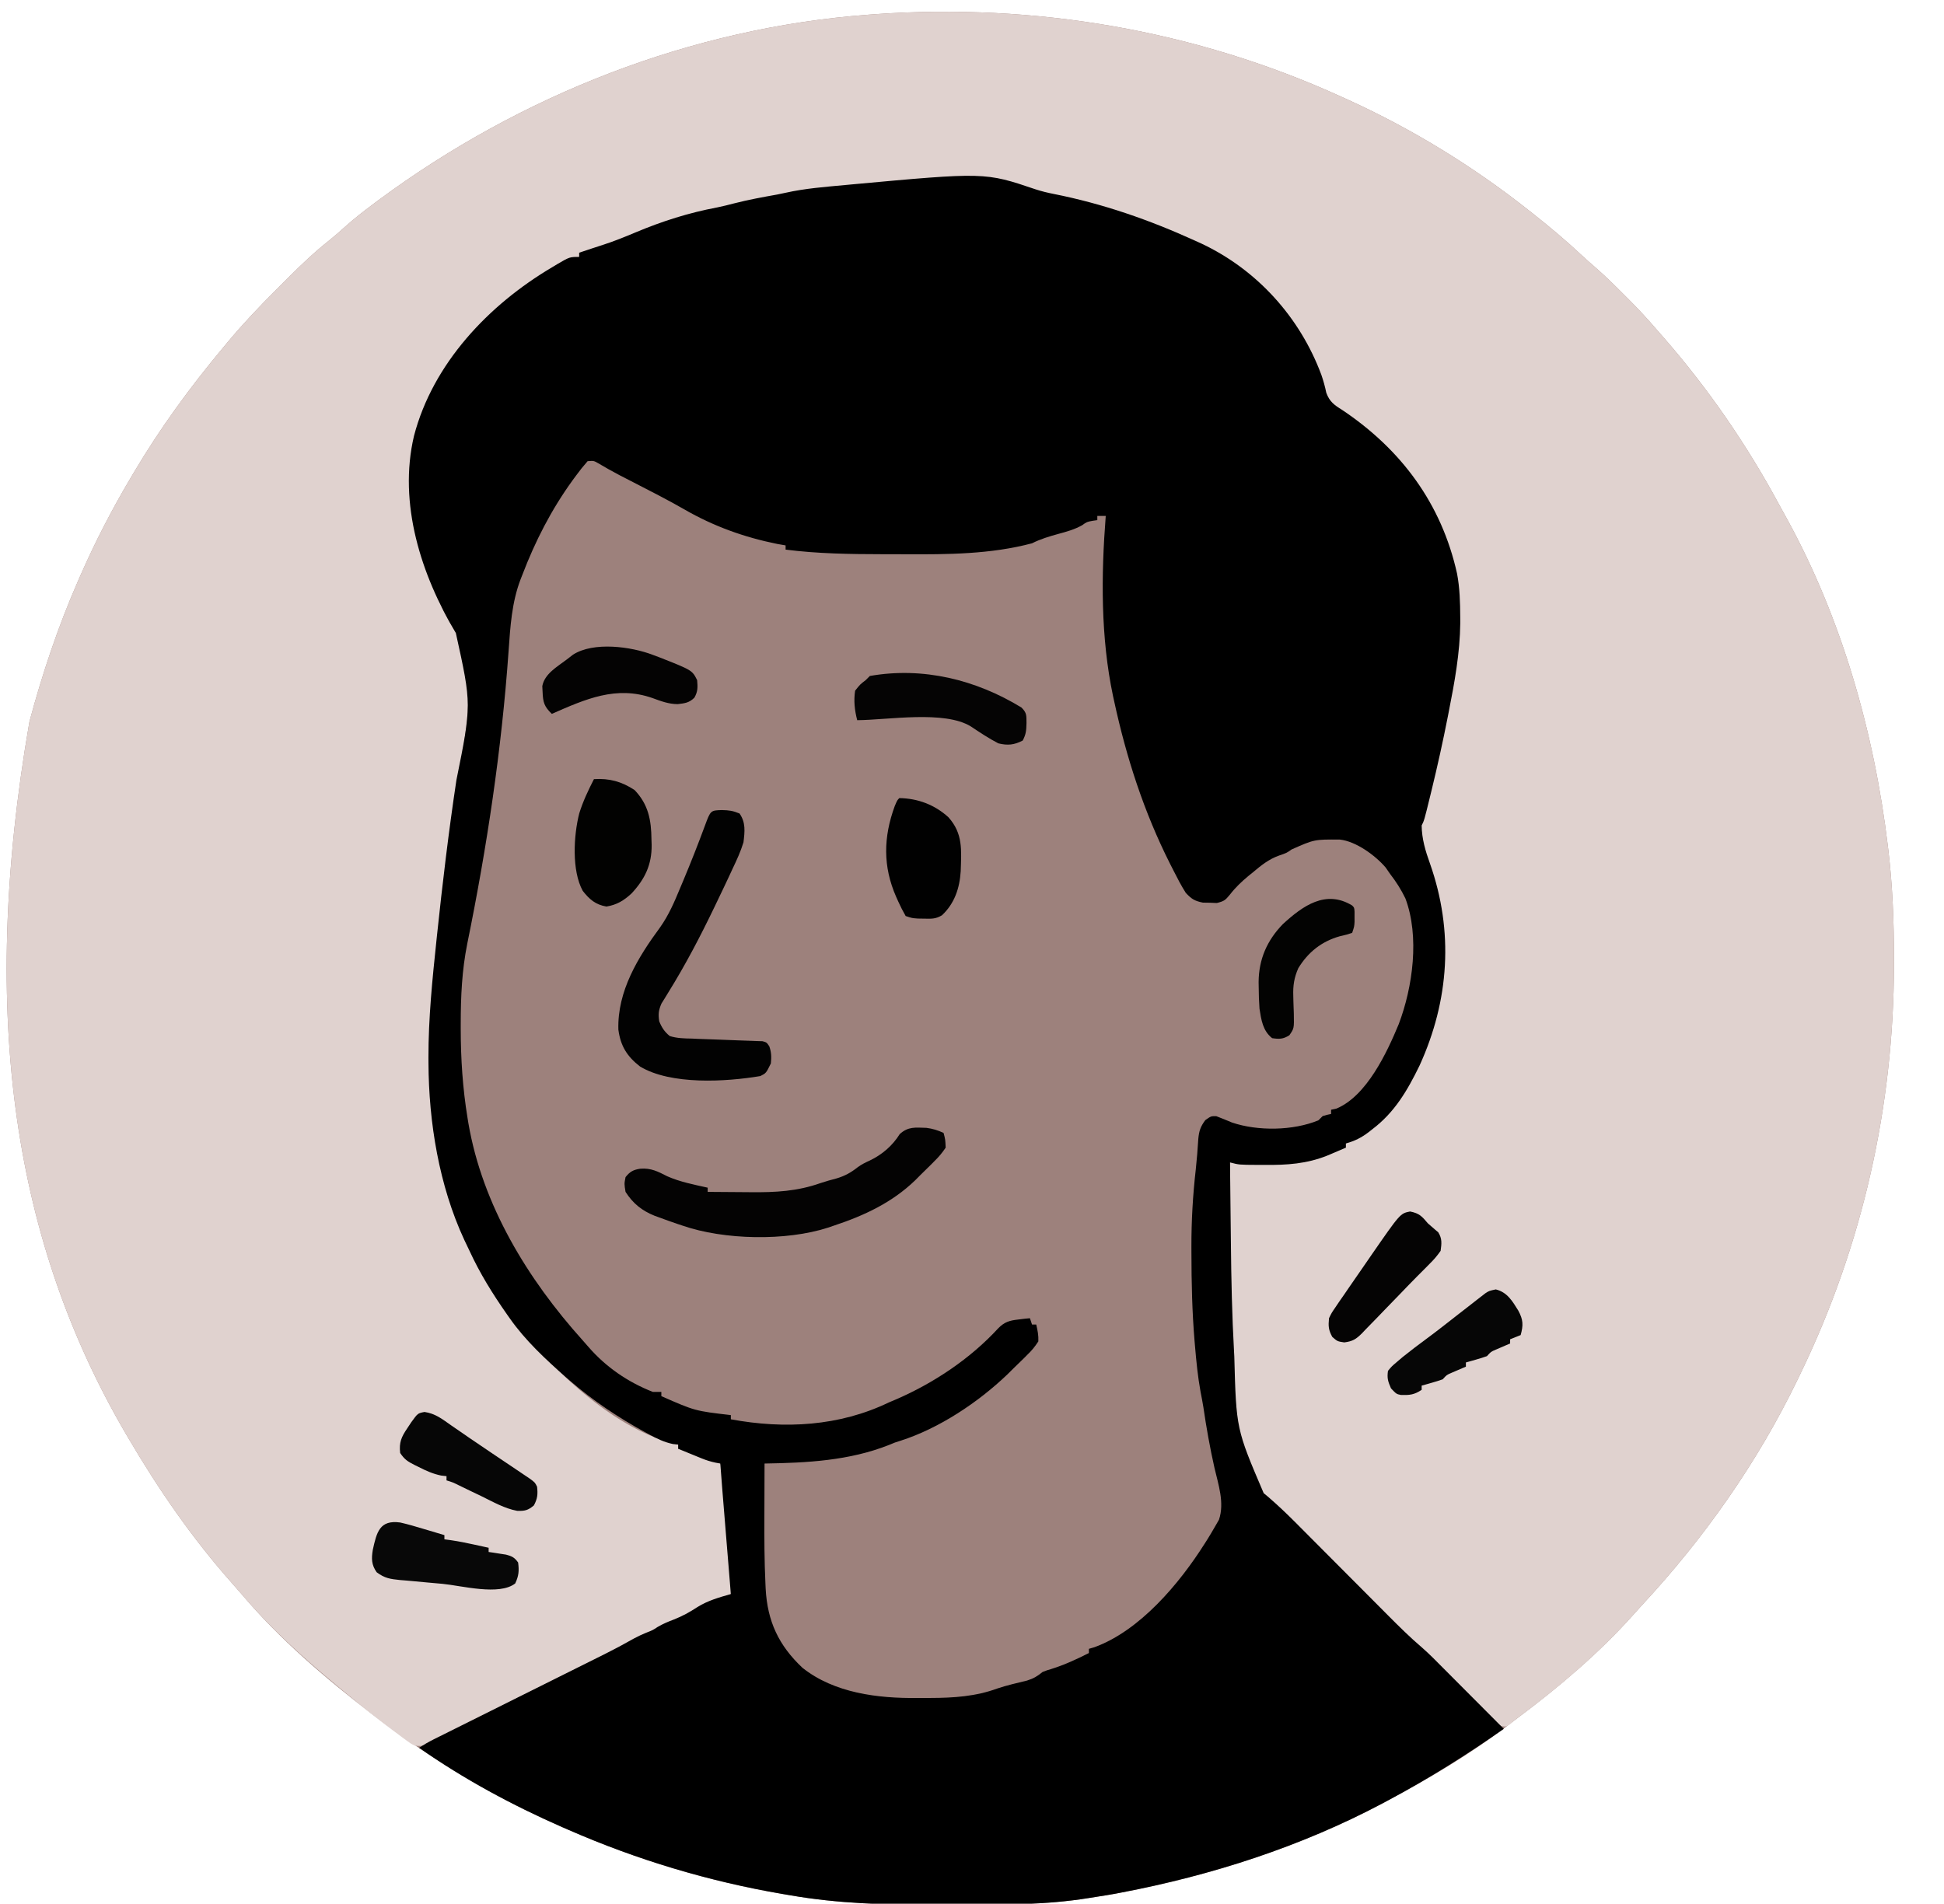
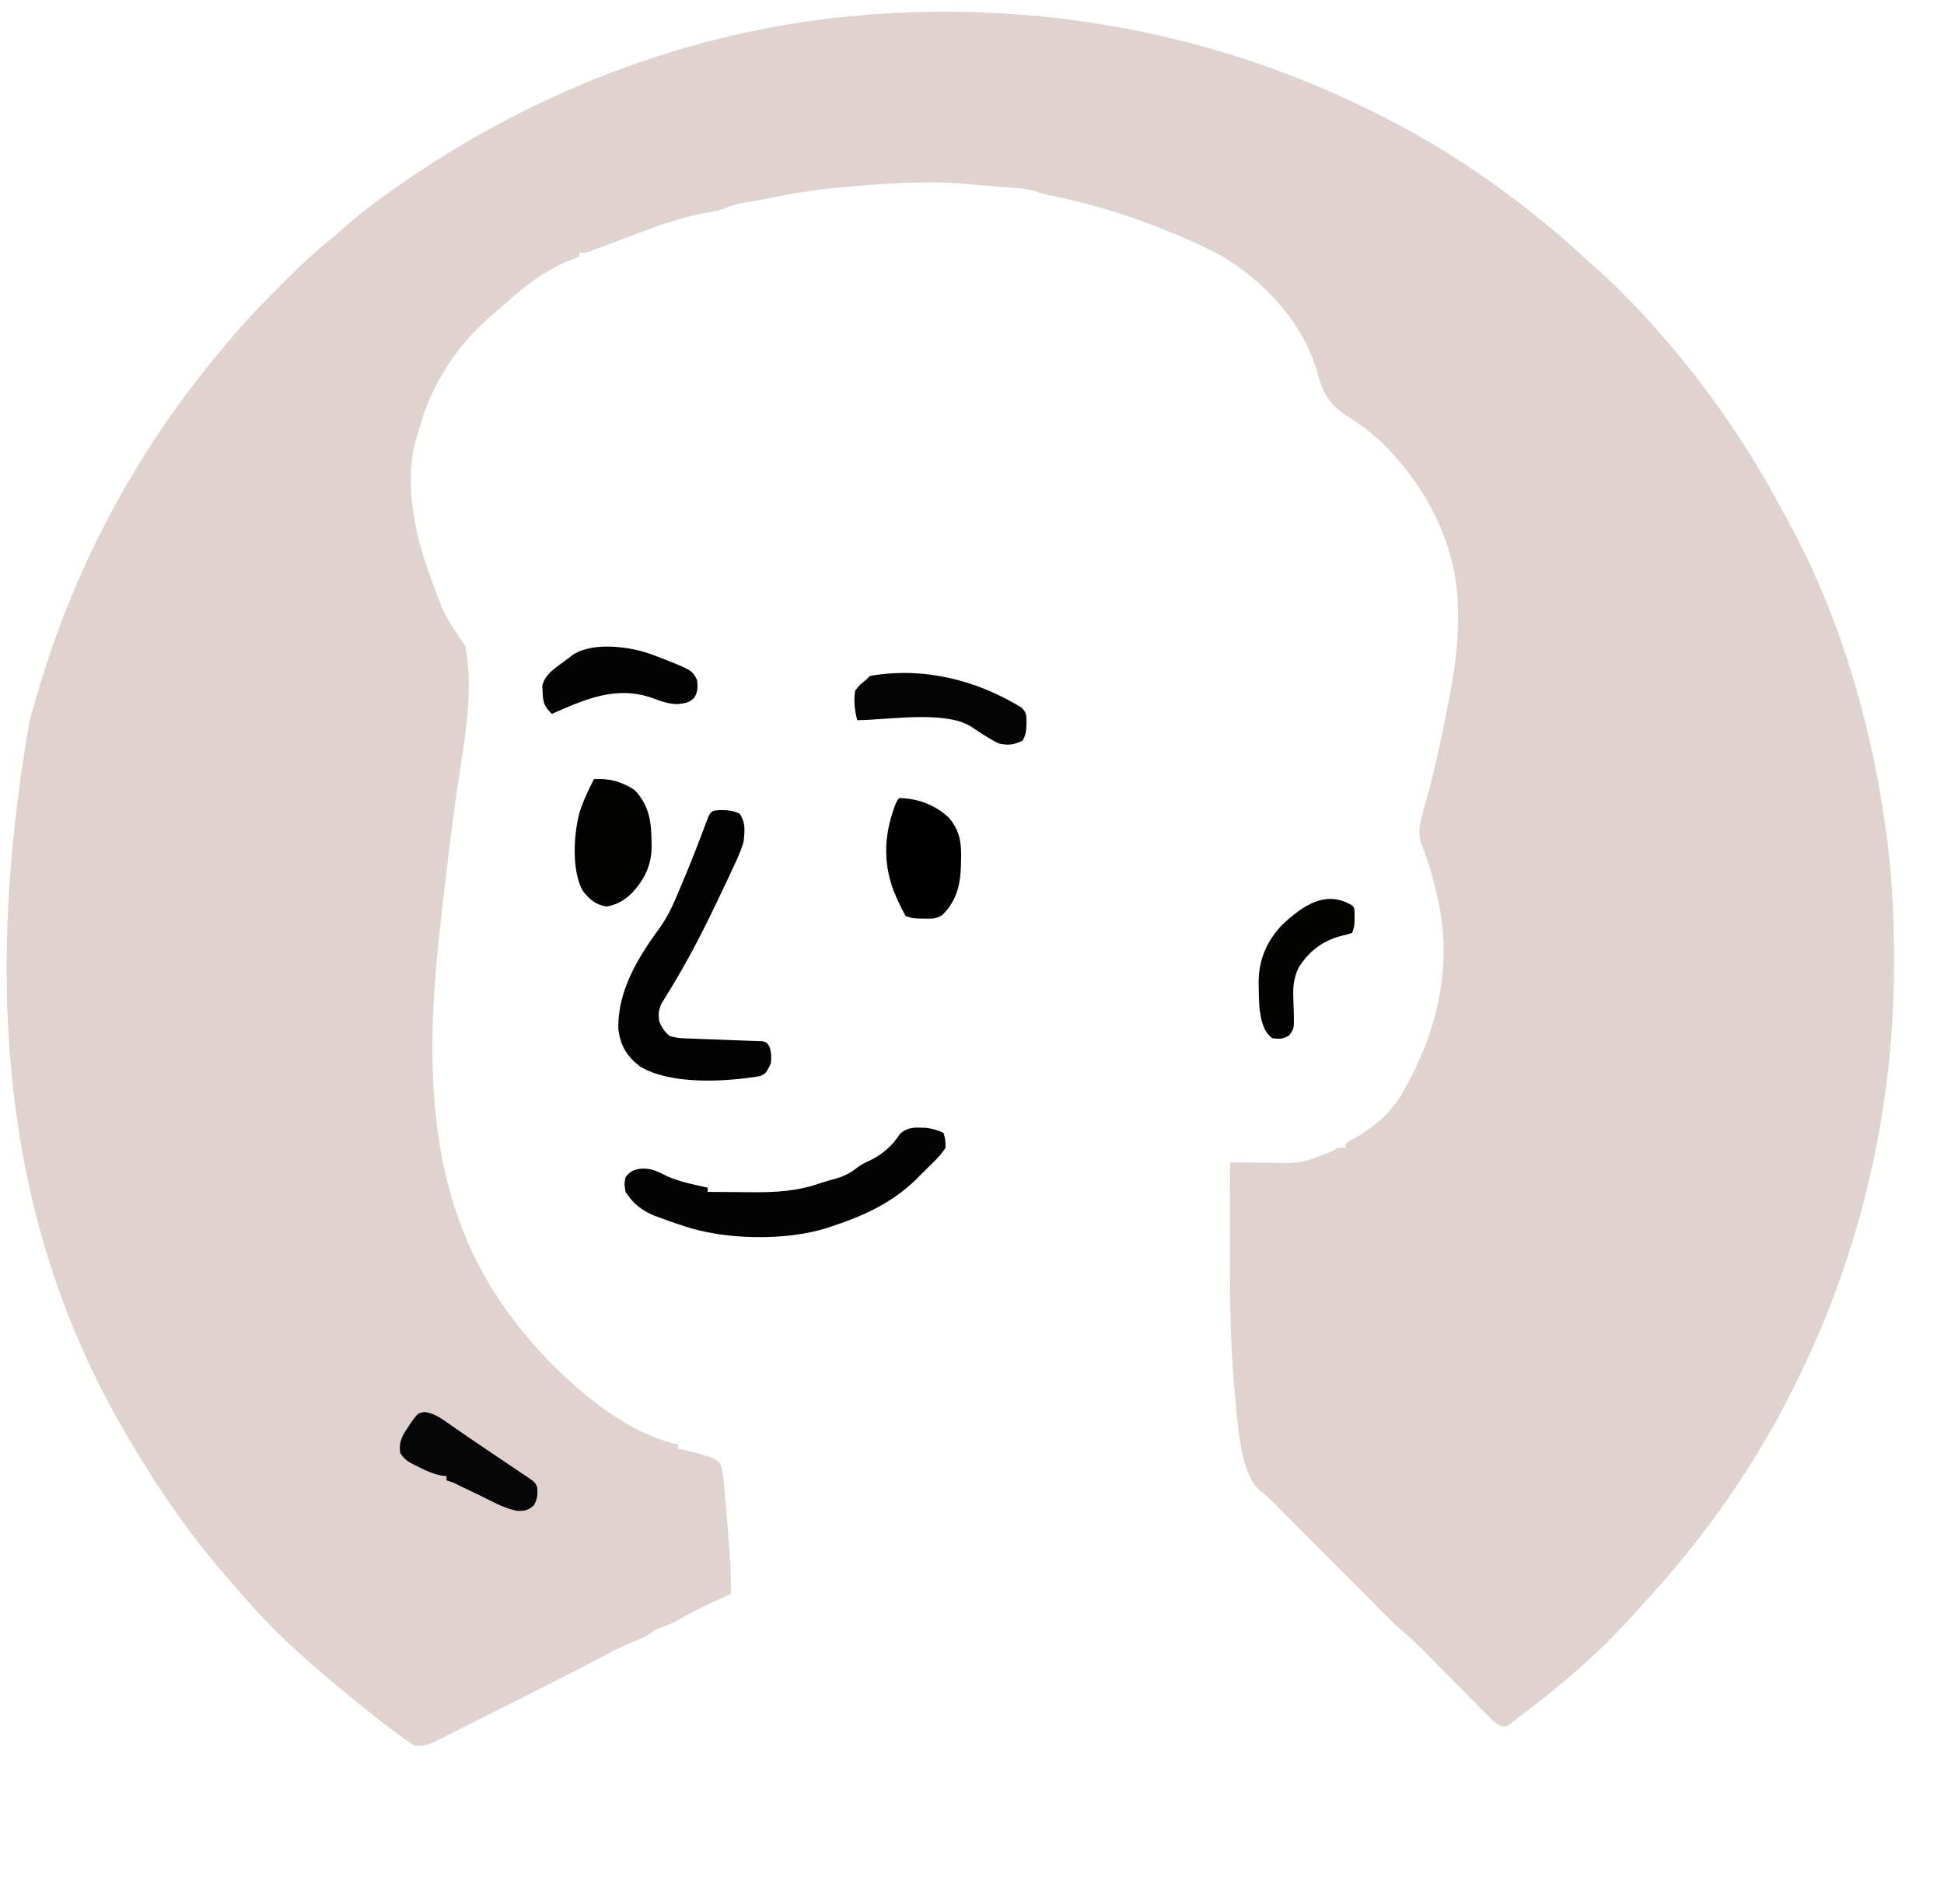
<svg xmlns="http://www.w3.org/2000/svg" version="1.1" width="923" height="904">
-   <path d="M0 0 C1.465 0.662 1.465 0.662 2.96 1.338 C33.665 15.313 62.532 33.073 89 54 C89.665 54.524 90.331 55.048 91.016 55.588 C98.998 61.902 106.734 68.403 114.156 75.367 C116.332 77.382 118.531 79.328 120.777 81.262 C125.403 85.293 129.736 89.589 134.062 93.938 C134.826 94.697 135.59 95.457 136.377 96.24 C141.126 100.997 145.629 105.895 150 111 C150.949 112.083 151.9 113.165 152.852 114.246 C174.079 138.581 192.503 165.34 207.795 193.771 C208.976 195.956 210.18 198.127 211.387 200.297 C237.497 247.819 252.835 301.875 259.312 355.5 C259.394 356.173 259.475 356.845 259.559 357.538 C261.598 374.656 262.24 391.593 262.25 408.812 C262.251 410.394 262.251 410.394 262.252 412.008 C262.184 479.302 247.324 545.321 218 606 C217.539 606.958 217.079 607.916 216.604 608.903 C197.497 648.471 172.233 684.372 142.353 716.529 C141.029 717.969 139.727 719.43 138.426 720.891 C122.161 739.076 103.426 754.955 83.929 769.551 C82.206 770.845 80.493 772.151 78.785 773.465 C60.984 787.06 41.718 798.433 22 809 C21.198 809.43 20.396 809.861 19.57 810.304 C-19.215 830.9 -61.637 844.553 -104.688 852.75 C-105.658 852.937 -106.628 853.123 -107.628 853.316 C-110.388 853.814 -113.151 854.266 -115.924 854.683 C-117.388 854.907 -118.851 855.141 -120.312 855.382 C-140.546 858.654 -160.824 858.496 -181.263 858.446 C-185.204 858.437 -189.144 858.444 -193.085 858.467 C-216.419 858.601 -238.967 858.027 -262 854 C-263.144 853.806 -264.289 853.611 -265.468 853.411 C-300.378 847.454 -334.556 837.189 -367 823 C-368.505 822.345 -368.505 822.345 -370.04 821.677 C-401.863 807.716 -431.401 790.104 -459 769 C-459.868 768.338 -459.868 768.338 -460.753 767.663 C-482.601 750.933 -504.343 732.275 -522.129 711.207 C-523.654 709.408 -525.205 707.644 -526.777 705.887 C-545.554 684.783 -561.719 661.342 -576 637 C-576.403 636.317 -576.805 635.635 -577.22 634.932 C-629.602 545.415 -647.52 437.857 -623.026 296.724 C-616.968 274.108 -609.412 251.445 -600 230 C-599.573 229.02 -599.146 228.04 -598.706 227.03 C-591.72 211.128 -583.862 195.933 -575 181 C-574.516 180.18 -574.033 179.361 -573.535 178.516 C-561.05 157.433 -546.722 137.786 -531 119 C-529.748 117.494 -529.748 117.494 -528.471 115.957 C-521.329 107.442 -513.764 99.452 -505.882 91.621 C-503.928 89.678 -501.986 87.726 -500.045 85.771 C-493.769 79.488 -487.455 73.505 -480.486 67.991 C-478.04 66.032 -475.713 63.987 -473.391 61.883 C-469.022 57.962 -464.456 54.381 -459.75 50.875 C-458.891 50.234 -458.032 49.593 -457.146 48.932 C-389.779 -0.866 -308.798 -32.734 -225 -39 C-223.337 -39.128 -223.337 -39.128 -221.641 -39.259 C-145.571 -44.606 -69.443 -31.674 0 0 Z " fill="#9D817C" transform="translate(637,46)" />
  <path d="M0 0 C1.465 0.662 1.465 0.662 2.96 1.338 C33.665 15.313 62.532 33.073 89 54 C89.665 54.524 90.331 55.048 91.016 55.588 C98.998 61.902 106.734 68.403 114.156 75.367 C116.332 77.382 118.531 79.328 120.777 81.262 C125.403 85.293 129.736 89.589 134.062 93.938 C134.826 94.697 135.59 95.457 136.377 96.24 C141.126 100.997 145.629 105.895 150 111 C150.949 112.083 151.9 113.165 152.852 114.246 C174.079 138.581 192.503 165.34 207.795 193.771 C208.976 195.956 210.18 198.127 211.387 200.297 C237.497 247.819 252.835 301.875 259.312 355.5 C259.394 356.173 259.475 356.845 259.559 357.538 C261.598 374.656 262.24 391.593 262.25 408.812 C262.251 410.394 262.251 410.394 262.252 412.008 C262.184 479.302 247.324 545.321 218 606 C217.539 606.958 217.079 607.916 216.604 608.903 C197.497 648.471 172.233 684.372 142.353 716.529 C141.029 717.969 139.727 719.43 138.426 720.891 C122.112 739.131 103.304 755.193 83.667 769.739 C82.326 770.753 81.035 771.832 79.762 772.93 C78 774 78 774 76.14 773.797 C73.421 772.784 72.037 771.391 70.001 769.326 C69.226 768.548 68.452 767.769 67.653 766.968 C66.41 765.696 66.41 765.696 65.141 764.398 C64.277 763.529 63.414 762.659 62.525 761.763 C59.759 758.974 57.004 756.175 54.25 753.375 C51.508 750.598 48.765 747.824 46.018 745.052 C44.31 743.326 42.604 741.598 40.902 739.866 C37.462 736.383 34.029 732.966 30.299 729.794 C24.506 724.815 19.205 719.315 13.825 713.9 C11.796 711.859 9.765 709.82 7.732 707.783 C3.423 703.462 -0.883 699.138 -5.188 694.812 C-10.19 689.787 -15.194 684.762 -20.202 679.742 C-22.199 677.739 -24.192 675.733 -26.186 673.727 C-27.413 672.496 -28.64 671.265 -29.868 670.034 C-30.417 669.48 -30.966 668.926 -31.532 668.355 C-33.884 666.003 -36.199 663.842 -38.809 661.768 C-48.94 653.593 -49.679 624.925 -50.987 612.784 C-53.016 589.393 -53.134 566.034 -53.069 542.576 C-53.058 538.439 -53.054 534.302 -53.049 530.164 C-53.038 522.109 -53.021 514.055 -53 506 C-52.144 506.009 -51.288 506.019 -50.407 506.029 C-47.184 506.06 -43.962 506.083 -40.739 506.1 C-39.353 506.109 -37.967 506.121 -36.581 506.137 C-19.386 506.603 -19.386 506.603 -3.82 500.363 C-2 499 -2 499 2 499 C2 498.34 2 497.68 2 497 C3.801 495.809 3.801 495.809 6.312 494.438 C16.747 488.319 24.251 481.694 30 471 C30.473 470.144 30.473 470.144 30.956 469.271 C46.429 441.07 52.981 409.617 45 378 C44.845 377.359 44.69 376.718 44.53 376.057 C42.739 368.673 40.625 361.502 37.734 354.465 C36.146 349.135 37.192 344.612 38.688 339.375 C39.061 338.022 39.433 336.67 39.805 335.316 C40.002 334.606 40.198 333.896 40.401 333.165 C44.095 319.809 47.021 306.343 49.688 292.75 C49.913 291.612 49.913 291.612 50.143 290.451 C52.984 276.061 55.399 261.719 55.312 247 C55.305 245.463 55.305 245.463 55.298 243.895 C54.818 212.598 40.785 185.785 19 164 C14.341 159.786 9.545 155.913 4.184 152.633 C-5.423 146.574 -8.725 141.588 -11.637 130.695 C-17.77 107.994 -36.633 87.601 -56.508 75.863 C-66.261 70.377 -76.588 66.059 -87 62 C-88.039 61.595 -89.077 61.189 -90.147 60.771 C-106.361 54.526 -122.438 49.961 -139.469 46.562 C-142 46 -142 46 -145.059 44.91 C-149.678 43.481 -154.382 43.295 -159.188 42.938 C-161.16 42.78 -163.133 42.623 -165.105 42.465 C-166.089 42.39 -167.072 42.314 -168.085 42.237 C-170.859 42.011 -173.625 41.739 -176.395 41.461 C-195.983 39.681 -215.656 40.962 -235.188 42.75 C-236.077 42.829 -236.966 42.907 -237.882 42.988 C-250.089 44.085 -261.933 46.008 -273.914 48.575 C-276.845 49.172 -279.792 49.627 -282.75 50.062 C-286.77 50.698 -290.216 51.738 -293.965 53.285 C-296.339 54.119 -298.643 54.529 -301.125 54.938 C-314.613 57.229 -327.262 62.175 -340 67 C-342.057 67.773 -344.116 68.544 -346.174 69.315 C-347.811 69.929 -349.447 70.548 -351.082 71.168 C-351.983 71.504 -352.884 71.841 -353.812 72.188 C-354.726 72.532 -355.64 72.876 -356.582 73.23 C-359 74 -359 74 -362 74 C-362 74.66 -362 75.32 -362 76 C-363.172 76.412 -364.344 76.825 -365.551 77.25 C-369.685 78.806 -373.413 80.717 -377.188 83 C-377.828 83.386 -378.469 83.772 -379.129 84.169 C-386.012 88.441 -391.979 93.612 -398 99 C-399.416 100.209 -400.833 101.417 -402.25 102.625 C-403.507 103.743 -404.757 104.868 -406 106 C-406.692 106.626 -407.384 107.253 -408.098 107.898 C-422.484 121.549 -432.958 138.856 -438 158 C-438.298 158.869 -438.596 159.738 -438.902 160.633 C-445.224 180.617 -440.85 204.717 -434 224 C-433.603 225.121 -433.206 226.243 -432.797 227.398 C-426.392 245.465 -426.392 245.465 -416 261 C-411.979 282.954 -416.486 305.406 -419.717 327.15 C-422.398 345.33 -424.526 363.587 -426.634 381.84 C-426.879 383.955 -427.125 386.069 -427.374 388.183 C-435.284 455.593 -436.653 524.497 -393 581 C-392.349 581.856 -391.698 582.712 -391.027 583.594 C-373.543 605.817 -343.526 633.939 -315 640 C-315 640.66 -315 641.32 -315 642 C-314.334 642.119 -313.667 642.237 -312.98 642.359 C-309.352 643.139 -305.834 644.089 -302.312 645.25 C-301.636 645.423 -300.96 645.595 -300.264 645.773 C-297.976 646.566 -296.684 647.247 -295 649 C-293.546 653.243 -293.327 657.547 -293 662 C-292.864 663.481 -292.724 664.963 -292.582 666.443 C-292.205 670.497 -291.877 674.553 -291.567 678.612 C-291.375 681.129 -291.172 683.644 -290.969 686.16 C-290.314 694.452 -289.769 702.675 -290 711 C-291.011 711.424 -292.021 711.848 -293.062 712.285 C-296.774 713.877 -300.389 715.628 -304 717.438 C-304.921 717.898 -304.921 717.898 -305.86 718.368 C-308.92 719.91 -311.932 721.494 -314.875 723.25 C-317.909 724.949 -320.815 726.112 -324.105 727.191 C-326.086 727.94 -326.086 727.94 -327.829 729.434 C-330.067 731.048 -332.054 731.924 -334.637 732.87 C-339.916 734.91 -344.822 737.407 -349.805 740.078 C-364.839 748.022 -380.025 755.66 -395.222 763.286 C-398.526 764.945 -401.826 766.609 -405.125 768.278 C-409.167 770.324 -413.214 772.36 -417.264 774.389 C-418.791 775.156 -420.317 775.926 -421.84 776.7 C-423.952 777.771 -426.069 778.83 -428.188 779.886 C-429.117 780.362 -429.117 780.362 -430.064 780.849 C-433.517 782.55 -436.145 783.45 -440 783 C-441.966 782.013 -441.966 782.013 -443.863 780.613 C-444.577 780.094 -445.291 779.574 -446.027 779.039 C-447.158 778.184 -447.158 778.184 -448.312 777.312 C-449.104 776.727 -449.895 776.142 -450.71 775.54 C-458.035 770.076 -465.156 764.372 -472.174 758.521 C-473.885 757.096 -475.604 755.68 -477.324 754.266 C-493.126 741.185 -508.878 726.903 -522.129 711.207 C-523.654 709.408 -525.205 707.644 -526.777 705.887 C-545.554 684.783 -561.719 661.342 -576 637 C-576.403 636.317 -576.805 635.635 -577.22 634.932 C-629.602 545.415 -647.52 437.857 -623.026 296.724 C-616.968 274.108 -609.412 251.445 -600 230 C-599.573 229.02 -599.146 228.04 -598.706 227.03 C-591.72 211.128 -583.862 195.933 -575 181 C-574.516 180.18 -574.033 179.361 -573.535 178.516 C-561.05 157.433 -546.722 137.786 -531 119 C-529.748 117.494 -529.748 117.494 -528.471 115.957 C-521.329 107.442 -513.764 99.452 -505.882 91.621 C-503.928 89.678 -501.986 87.726 -500.045 85.771 C-493.769 79.488 -487.455 73.505 -480.486 67.991 C-478.04 66.032 -475.713 63.987 -473.391 61.883 C-469.022 57.962 -464.456 54.381 -459.75 50.875 C-458.891 50.234 -458.032 49.593 -457.146 48.932 C-389.779 -0.866 -308.798 -32.734 -225 -39 C-223.337 -39.128 -223.337 -39.128 -221.641 -39.259 C-145.571 -44.606 -69.443 -31.674 0 0 Z " fill="#E0D2CF" transform="translate(637,46)" />
-   <path d="M0 0 C2.926 0.964 5.696 1.614 8.711 2.211 C32.06 6.864 53.974 14.483 75.621 24.34 C77.176 25.046 77.176 25.046 78.762 25.766 C105.192 38.231 125.518 60.77 135.684 88.09 C136.663 90.946 137.421 93.645 138.023 96.613 C139.597 100.869 141.797 102.417 145.496 104.715 C173.614 123.512 192.751 149.291 200.121 182.527 C201.399 189.352 201.588 196.159 201.621 203.09 C201.627 204.038 201.632 204.986 201.638 205.963 C201.497 220.176 198.924 234.125 196.184 248.027 C196.035 248.787 195.887 249.547 195.735 250.33 C193.413 262.193 190.795 273.971 187.934 285.715 C187.759 286.433 187.584 287.152 187.404 287.892 C184.527 299.653 184.527 299.653 183.309 302.09 C183.37 308.45 185.113 314.223 187.246 320.152 C198.604 352.346 196.422 385.149 182.309 416.09 C176.534 427.955 170.472 438.36 159.809 446.402 C159.266 446.831 158.723 447.26 158.164 447.701 C154.698 450.353 151.513 451.944 147.309 453.09 C147.309 453.75 147.309 454.41 147.309 455.09 C144.982 456.108 142.651 457.108 140.309 458.09 C139.683 458.353 139.058 458.616 138.414 458.887 C128.71 462.761 119.312 463.389 108.934 463.277 C107.191 463.276 107.191 463.276 105.414 463.275 C96.562 463.229 96.562 463.229 92.309 462.09 C92.395 470.743 92.49 479.395 92.596 488.048 C92.645 492.07 92.691 496.093 92.73 500.115 C92.901 517.45 93.258 534.752 94.23 552.062 C94.269 552.776 94.308 553.489 94.348 554.223 C95.268 588.687 95.268 588.687 108.296 619.153 C109.062 619.793 109.829 620.432 110.619 621.091 C114.881 624.787 118.936 628.608 122.917 632.6 C123.506 633.19 124.095 633.78 124.702 634.389 C125.942 635.633 127.18 636.878 128.418 638.124 C130.393 640.112 132.371 642.097 134.35 644.08 C138.548 648.289 142.741 652.502 146.934 656.715 C151.805 661.61 156.678 666.504 161.556 671.393 C163.492 673.336 165.425 675.281 167.358 677.227 C172.602 682.492 177.831 687.682 183.493 692.501 C187.052 695.615 190.345 699.005 193.676 702.359 C194.817 703.503 194.817 703.503 195.981 704.669 C198.384 707.078 200.784 709.49 203.184 711.902 C204.816 713.54 206.449 715.177 208.082 716.814 C211.655 720.397 215.225 723.981 218.793 727.568 C219.964 728.743 221.136 729.917 222.309 731.09 C204.563 743.486 186.414 754.902 167.309 765.09 C166.112 765.731 166.112 765.731 164.892 766.385 C126.103 786.986 83.678 800.642 40.621 808.84 C39.651 809.027 38.68 809.213 37.681 809.406 C34.921 809.904 32.158 810.356 29.384 810.773 C27.92 810.997 26.458 811.23 24.997 811.472 C4.762 814.744 -15.516 814.586 -35.954 814.536 C-39.895 814.527 -43.836 814.534 -47.777 814.556 C-71.11 814.691 -93.658 814.116 -116.691 810.09 C-117.836 809.896 -118.98 809.701 -120.159 809.501 C-155.069 803.544 -189.248 793.279 -221.691 779.09 C-223.196 778.435 -223.196 778.435 -224.731 777.767 C-248.575 767.306 -271.367 755.059 -292.691 740.09 C-290.42 738.576 -288.322 737.344 -285.899 736.137 C-285.133 735.754 -284.368 735.371 -283.58 734.977 C-282.327 734.355 -282.327 734.355 -281.048 733.719 C-280.165 733.279 -279.282 732.838 -278.372 732.383 C-276.452 731.425 -274.532 730.468 -272.611 729.512 C-269.566 727.996 -266.523 726.478 -263.479 724.958 C-255.915 721.183 -248.349 717.412 -240.782 713.64 C-234.397 710.458 -228.013 707.273 -221.629 704.087 C-218.641 702.596 -215.651 701.107 -212.661 699.618 C-210.811 698.695 -208.961 697.772 -207.111 696.848 C-206.288 696.439 -205.464 696.03 -204.616 695.609 C-199.902 693.252 -195.276 690.782 -190.695 688.175 C-188.808 687.153 -186.923 686.287 -184.941 685.465 C-181.773 684.224 -181.773 684.224 -179.379 682.652 C-176.893 681.207 -174.559 680.232 -171.879 679.215 C-167.758 677.619 -164.245 675.667 -160.559 673.254 C-155.618 670.173 -150.251 668.643 -144.691 667.09 C-144.739 666.505 -144.787 665.92 -144.837 665.317 C-145.34 659.168 -145.843 653.018 -146.345 646.869 C-146.533 644.581 -146.72 642.293 -146.907 640.006 C-148.904 615.61 -148.904 615.61 -149.691 605.09 C-150.439 604.954 -151.186 604.818 -151.956 604.678 C-154.278 604.179 -156.272 603.574 -158.461 602.68 C-159.452 602.278 -159.452 602.278 -160.463 601.869 C-161.136 601.591 -161.81 601.314 -162.504 601.027 C-163.197 600.746 -163.89 600.464 -164.604 600.174 C-166.301 599.483 -167.996 598.787 -169.691 598.09 C-169.691 597.43 -169.691 596.77 -169.691 596.09 C-170.522 596.003 -171.352 595.917 -172.207 595.828 C-176.414 594.937 -179.683 593.315 -183.441 591.277 C-184.174 590.884 -184.906 590.491 -185.66 590.086 C-198.043 583.294 -209.998 575.328 -220.691 566.09 C-221.483 565.408 -222.274 564.726 -223.09 564.023 C-232.723 555.529 -242.298 546.641 -249.691 536.09 C-250.13 535.469 -250.568 534.848 -251.019 534.208 C-257.821 524.499 -263.897 514.703 -268.846 503.923 C-269.629 502.224 -270.446 500.541 -271.266 498.859 C-283.229 473.08 -288.129 443.106 -288.254 414.84 C-288.261 413.593 -288.261 413.593 -288.269 412.32 C-288.294 393.602 -286.405 375.056 -284.441 356.465 C-284.366 355.749 -284.291 355.033 -284.213 354.295 C-281.608 329.656 -278.685 305.036 -274.988 280.535 C-267.753 244.718 -267.753 244.718 -275.254 210.715 C-291.7 183.216 -302.715 149.249 -295.129 117.09 C-286.143 82.676 -259.699 54.864 -229.691 37.09 C-228.854 36.583 -228.016 36.077 -227.152 35.555 C-221.226 32.09 -221.226 32.09 -216.691 32.09 C-216.691 31.43 -216.691 30.77 -216.691 30.09 C-215.379 29.652 -214.066 29.215 -212.754 28.777 C-211.926 28.5 -211.099 28.223 -210.246 27.938 C-208.671 27.415 -207.093 26.9 -205.512 26.398 C-200.162 24.684 -195.027 22.593 -189.852 20.414 C-177.212 15.118 -164.606 11.106 -151.125 8.582 C-148.41 8.033 -145.747 7.35 -143.066 6.652 C-136.346 4.938 -129.57 3.695 -122.744 2.479 C-121.386 2.222 -120.031 1.939 -118.683 1.63 C-109.418 -0.443 -99.941 -1.156 -90.504 -2.035 C-89.552 -2.124 -88.6 -2.213 -87.619 -2.305 C-24.073 -8.141 -24.073 -8.141 0 0 Z M-212.691 129.09 C-214.696 131.357 -216.478 133.589 -218.254 136.027 C-218.785 136.75 -219.316 137.473 -219.863 138.218 C-229.962 152.206 -237.541 166.981 -243.691 183.09 C-243.964 183.78 -244.236 184.469 -244.516 185.18 C-248.732 196.235 -249.405 207.708 -250.229 219.401 C-253.521 266.061 -260.485 312.381 -269.826 358.192 C-272.377 370.869 -272.93 383.258 -272.941 396.152 C-272.942 396.941 -272.943 397.73 -272.944 398.543 C-272.932 412.881 -272.022 426.923 -269.691 441.09 C-269.558 441.91 -269.424 442.73 -269.286 443.575 C-262.586 482.411 -241.167 517.53 -215.156 546.454 C-214.201 547.521 -213.255 548.597 -212.32 549.683 C-204.054 559.247 -193.515 566.476 -181.691 571.09 C-180.371 571.09 -179.051 571.09 -177.691 571.09 C-177.691 571.75 -177.691 572.41 -177.691 573.09 C-161.698 580.119 -161.698 580.119 -144.691 582.09 C-144.691 582.75 -144.691 583.41 -144.691 584.09 C-119.14 588.812 -93.22 587.416 -69.691 576.09 C-67.986 575.367 -67.986 575.367 -66.246 574.629 C-48.345 566.878 -30.949 555.276 -17.715 540.848 C-14.819 537.912 -12.464 537.176 -8.316 536.715 C-7.257 536.583 -6.197 536.452 -5.105 536.316 C-3.911 536.204 -3.911 536.204 -2.691 536.09 C-2.361 537.08 -2.031 538.07 -1.691 539.09 C-1.031 539.09 -0.371 539.09 0.309 539.09 C0.972 541.974 1.442 544.175 1.309 547.09 C-0.394 549.693 -1.749 551.371 -3.941 553.465 C-4.493 554.022 -5.044 554.578 -5.612 555.152 C-7.283 556.822 -8.984 558.457 -10.691 560.09 C-11.578 560.972 -12.465 561.853 -13.379 562.762 C-27.219 576.011 -45.704 588.354 -64.035 594.234 C-66.768 595.079 -66.768 595.079 -69.66 596.289 C-88.521 603.766 -108.62 604.766 -128.691 605.09 C-128.717 611.275 -128.734 617.46 -128.746 623.645 C-128.751 625.739 -128.758 627.833 -128.767 629.928 C-128.811 640.691 -128.778 651.435 -128.266 662.188 C-128.229 662.992 -128.192 663.796 -128.154 664.625 C-127.321 680.035 -121.952 691.496 -110.691 702.09 C-95.602 714.107 -74.867 716.652 -56.099 716.426 C-53.994 716.402 -51.889 716.406 -49.783 716.412 C-39.016 716.39 -28.398 715.695 -18.219 711.941 C-13.585 710.38 -8.794 709.314 -4.047 708.152 C-0.881 707.15 0.778 706.135 3.309 704.09 C5.352 703.281 5.352 703.281 7.496 702.652 C13.701 700.707 19.512 698.02 25.309 695.09 C25.309 694.43 25.309 693.77 25.309 693.09 C26.181 692.833 27.054 692.577 27.953 692.312 C49.618 684.418 68.309 662.043 80.309 643.09 C80.74 642.412 81.172 641.734 81.617 641.035 C82.825 639.095 83.983 637.134 85.121 635.152 C85.767 634.03 86.413 632.907 87.078 631.75 C89.769 623.745 86.792 615.145 84.934 607.152 C82.779 597.592 81.084 588.04 79.668 578.346 C79.278 575.895 78.803 573.467 78.328 571.031 C77.009 563.826 76.309 556.569 75.684 549.277 C75.618 548.52 75.553 547.763 75.486 546.982 C74.321 533.022 74.008 519.095 73.996 505.09 C73.993 504.138 73.989 503.186 73.986 502.205 C73.96 489.83 74.652 477.706 76.06 465.413 C76.575 460.595 76.963 455.76 77.256 450.924 C77.61 447.134 78.293 445.112 80.57 442.023 C83.309 440.09 83.309 440.09 85.812 440.148 C88.317 441.093 90.777 442.117 93.246 443.152 C105.455 447.298 122.323 447.076 134.309 442.09 C134.969 441.43 135.629 440.77 136.309 440.09 C138.434 439.465 138.434 439.465 140.309 439.09 C140.309 438.43 140.309 437.77 140.309 437.09 C141.154 436.904 142 436.719 142.871 436.527 C157.211 430.531 166.828 409.953 172.417 396.44 C179.118 378.77 182.374 354.772 175.578 336.715 C173.542 332.505 171.166 328.784 168.309 325.09 C167.607 324.079 166.906 323.069 166.184 322.027 C161.291 316.301 152.091 309.595 144.461 308.789 C132.33 308.691 132.33 308.691 121.5 313.508 C119.309 315.09 119.309 315.09 115.566 316.387 C110.68 318.129 107.118 321.027 103.184 324.34 C102.507 324.888 101.83 325.436 101.133 326 C97.767 328.78 94.9 331.512 92.227 334.969 C90.046 337.606 89.545 338.03 86.055 338.914 C84.963 338.869 83.871 338.824 82.746 338.777 C81.652 338.761 80.557 338.744 79.43 338.727 C75.471 337.919 74.093 337.051 71.309 334.09 C69.143 330.681 67.313 327.132 65.496 323.527 C64.97 322.497 64.444 321.466 63.901 320.404 C51.474 295.765 43.148 270.034 37.309 243.09 C37.127 242.264 36.946 241.438 36.759 240.587 C30.878 212.681 31.106 183.405 33.309 155.09 C31.989 155.09 30.669 155.09 29.309 155.09 C29.309 155.75 29.309 156.41 29.309 157.09 C28.587 157.193 27.865 157.296 27.121 157.402 C24.301 157.929 24.301 157.929 22.168 159.473 C18.498 161.548 14.796 162.55 10.746 163.652 C6.373 164.859 2.367 166.052 -1.691 168.09 C-21.257 173.3 -41.745 173.401 -61.84 173.296 C-65.451 173.277 -69.061 173.275 -72.672 173.275 C-88.067 173.252 -103.398 173.036 -118.691 171.09 C-118.691 170.43 -118.691 169.77 -118.691 169.09 C-120.64 168.75 -120.64 168.75 -122.629 168.402 C-138.27 165.252 -152.875 160.008 -166.7 152.029 C-174.698 147.44 -182.911 143.263 -191.112 139.051 C-192.219 138.481 -193.327 137.911 -194.469 137.324 C-195.531 136.778 -196.593 136.232 -197.687 135.67 C-201.142 133.853 -204.527 131.931 -207.889 129.946 C-209.81 128.875 -209.81 128.875 -212.691 129.09 Z " fill="#000000" transform="translate(491.691,89.91)" />
  <path d="M0 0 C3.339 0.067 5.252 0.313 8.375 1.625 C11.378 5.929 10.869 10.217 10.25 15.312 C8.929 19.651 7.075 23.661 5.125 27.75 C4.587 28.914 4.05 30.078 3.496 31.277 C1.781 34.972 0.018 38.643 -1.75 42.312 C-2.317 43.498 -2.883 44.683 -3.467 45.904 C-10.182 59.881 -17.291 73.502 -25.484 86.677 C-26.044 87.595 -26.603 88.514 -27.18 89.461 C-27.926 90.655 -27.926 90.655 -28.687 91.873 C-30.069 95.044 -30.269 96.875 -29.75 100.312 C-28.578 103.255 -27.221 105.311 -24.75 107.312 C-21.275 108.395 -17.891 108.449 -14.27 108.512 C-12.756 108.583 -12.756 108.583 -11.211 108.655 C-7.995 108.802 -4.78 108.904 -1.562 109 C1.665 109.112 4.892 109.233 8.118 109.377 C10.124 109.466 12.131 109.534 14.138 109.581 C15.043 109.619 15.948 109.656 16.88 109.694 C18.076 109.729 18.076 109.729 19.297 109.765 C21.25 110.312 21.25 110.312 22.504 112.168 C23.513 115.069 23.562 117.255 23.25 120.312 C20.985 124.945 20.985 124.945 18.25 126.312 C1.858 129.078 -24.19 130.595 -38.836 121.797 C-45.006 117.012 -48.123 112.078 -49.156 104.227 C-49.676 85.979 -39.833 69.916 -29.305 55.637 C-25.195 49.81 -22.522 43.569 -19.812 37 C-19.296 35.771 -18.778 34.542 -18.26 33.313 C-14.676 24.764 -11.286 16.141 -8.073 7.446 C-5.377 0.151 -5.377 0.151 0 0 Z " fill="#020202" transform="translate(342.75,384.688)" />
  <path d="M0 0 C3.046 0.392 5.381 1.122 8.156 2.406 C8.988 5.508 8.988 5.508 9.156 9.406 C7.443 11.934 5.992 13.697 3.844 15.781 C3.291 16.344 2.737 16.906 2.167 17.485 C0.517 19.147 -1.161 20.778 -2.844 22.406 C-3.669 23.239 -4.494 24.072 -5.344 24.93 C-16.347 35.524 -29.515 41.655 -43.844 46.406 C-45.286 46.899 -45.286 46.899 -46.758 47.402 C-66.631 53.832 -96.099 53.267 -115.844 46.406 C-116.685 46.127 -117.526 45.848 -118.393 45.561 C-121.123 44.636 -123.829 43.66 -126.531 42.656 C-127.772 42.209 -127.772 42.209 -129.037 41.752 C-135.072 39.331 -139.306 35.924 -142.844 30.406 C-143.469 26.594 -143.469 26.594 -142.844 23.406 C-140.78 20.786 -139.123 19.889 -135.844 19.406 C-130.764 18.99 -127.488 20.724 -123.039 22.992 C-116.931 25.695 -110.342 26.947 -103.844 28.406 C-103.844 29.066 -103.844 29.726 -103.844 30.406 C-98.758 30.456 -93.671 30.492 -88.585 30.516 C-86.859 30.526 -85.132 30.54 -83.406 30.557 C-71.66 30.673 -61.297 30.148 -50.133 26.184 C-47.685 25.352 -45.216 24.699 -42.719 24.031 C-38.68 22.841 -35.836 21.245 -32.551 18.652 C-30.738 17.329 -28.949 16.455 -26.906 15.531 C-21.007 12.696 -16.119 8.517 -12.656 2.969 C-8.632 -0.698 -5.277 -0.148 0 0 Z " fill="#040303" transform="translate(439.844,535.594)" />
  <path d="M0 0 C7.321 -0.467 13.168 1.13 19.312 5.188 C25.875 12.055 27.213 19.448 27.312 28.625 C27.342 29.49 27.371 30.355 27.4 31.246 C27.492 40.618 24.208 47.473 17.859 54.27 C14.253 57.626 10.897 59.69 5.938 60.5 C0.768 59.62 -2.121 57.117 -5.312 53.062 C-10.618 43.435 -9.64 26.684 -6.988 16.297 C-5.226 10.597 -2.715 5.302 0 0 Z " fill="#020201" transform="translate(282,370)" />
  <path d="M0 0 C2.584 2.584 2.327 3.784 2.375 7.375 C2.29 10.804 2.193 12.64 0.562 15.688 C-3.494 17.765 -6.55 18.09 -11 17 C-15.563 14.638 -19.725 11.85 -24 9 C-36.585 1.209 -63.415 5.916 -78 6 C-79.225 1.306 -79.721 -3.168 -79 -8 C-76.625 -11 -76.625 -11 -74 -13 C-73.34 -13.66 -72.68 -14.32 -72 -15 C-46.747 -19.43 -21.631 -13.238 0 0 Z " fill="#050404" transform="translate(485,336)" />
  <path d="M0 0 C8.768 0.144 16.726 3.128 23.285 9.07 C30.291 16.867 29.451 24.671 29.141 34.689 C28.65 42.751 26.212 50.051 20.25 55.641 C17.324 57.408 15.333 57.334 11.938 57.25 C10.373 57.227 10.373 57.227 8.777 57.203 C6 57 6 57 3 56 C1.667 53.672 0.527 51.438 -0.562 49 C-0.873 48.312 -1.183 47.623 -1.502 46.914 C-7.872 32.427 -7.573 18.521 -2.191 3.816 C-1 1 -1 1 0 0 Z " fill="#010101" transform="translate(427,379)" />
  <path d="M0 0 C1.508 0.563 1.508 0.563 3.047 1.137 C18.643 7.286 18.643 7.286 21 12 C21.291 15.349 21.365 17.358 19.688 20.312 C17.241 22.759 15.14 22.984 11.75 23.375 C7.453 23.359 3.794 21.959 -0.188 20.5 C-17.461 14.441 -32.012 20.997 -48 28 C-51.524 24.629 -52.203 22.573 -52.375 17.688 C-52.448 16.27 -52.448 16.27 -52.523 14.824 C-51.439 8.975 -45.506 5.675 -41 2.25 C-39.484 1.082 -39.484 1.082 -37.938 -0.109 C-28.172 -6.395 -10.306 -3.967 0 0 Z " fill="#040303" transform="translate(310,311)" />
-   <path d="M0 0 C3.697 0.838 7.311 1.899 10.938 3 C11.908 3.286 12.878 3.572 13.877 3.867 C16.254 4.57 18.628 5.281 21 6 C21 6.66 21 7.32 21 8 C22.002 8.133 23.003 8.266 24.035 8.402 C27.876 8.951 31.647 9.732 35.438 10.562 C36.674 10.832 37.91 11.101 39.184 11.379 C40.113 11.584 41.042 11.789 42 12 C42 12.66 42 13.32 42 14 C42.759 14.11 43.519 14.219 44.301 14.332 C45.792 14.57 45.792 14.57 47.312 14.812 C48.299 14.963 49.285 15.114 50.301 15.27 C53.171 16.046 54.285 16.605 56 19 C56.513 22.955 56.32 25.316 54.625 28.938 C47.076 34.869 29.211 30.004 20.158 29.138 C17.836 28.92 15.514 28.712 13.19 28.513 C9.816 28.225 6.445 27.907 3.074 27.582 C2.038 27.498 1.001 27.415 -0.067 27.329 C-4.733 26.848 -7.34 26.495 -11.161 23.632 C-13.673 20.037 -13.672 17.174 -13 13 C-11.148 4.624 -9.776 -1.338 0 0 Z " fill="#080808" transform="translate(190,723)" />
  <path d="M0 0 C5.102 0.723 8.413 3.37 12.57 6.301 C14.422 7.573 16.273 8.845 18.125 10.117 C19.126 10.812 20.128 11.507 21.159 12.223 C24.759 14.704 28.384 17.145 32.016 19.578 C33.941 20.871 35.866 22.165 37.79 23.459 C39.06 24.311 40.33 25.163 41.601 26.014 C43.39 27.215 45.176 28.421 46.961 29.629 C47.995 30.325 49.029 31.022 50.095 31.739 C52.445 33.488 52.445 33.488 53.445 35.488 C53.851 39.144 53.66 41.077 51.945 44.363 C49.163 46.728 47.637 47.063 44.036 46.965 C38.041 45.862 32.57 42.721 27.133 40.051 C25.222 39.131 23.308 38.215 21.395 37.3 C19.67 36.472 17.949 35.634 16.229 34.795 C13.454 33.426 13.454 33.426 10.445 32.488 C10.445 31.828 10.445 31.168 10.445 30.488 C9.605 30.393 8.764 30.297 7.898 30.199 C3.99 29.395 0.716 27.918 -2.805 26.113 C-3.429 25.809 -4.053 25.505 -4.695 25.191 C-7.933 23.559 -9.502 22.567 -11.555 19.488 C-12.15 14.477 -10.97 11.86 -8.18 7.738 C-7.553 6.795 -6.927 5.851 -6.281 4.879 C-3.199 0.611 -3.199 0.611 0 0 Z " fill="#060606" transform="translate(201.555,670.512)" />
-   <path d="M0 0 C5.433 1.328 7.878 5.535 10.688 10.062 C13.042 14.441 13.124 16.946 11.812 21.688 C10.162 22.348 8.512 23.008 6.812 23.688 C6.812 24.348 6.812 25.008 6.812 25.688 C6.186 25.953 5.56 26.219 4.914 26.492 C4.097 26.845 3.28 27.199 2.438 27.562 C1.625 27.911 0.813 28.259 -0.023 28.617 C-2.326 29.612 -2.326 29.612 -4.188 31.688 C-5.875 32.291 -7.588 32.826 -9.312 33.312 C-10.678 33.703 -10.678 33.703 -12.07 34.102 C-12.769 34.295 -13.468 34.488 -14.188 34.688 C-14.188 35.347 -14.188 36.008 -14.188 36.688 C-14.814 36.953 -15.44 37.219 -16.086 37.492 C-16.903 37.845 -17.72 38.199 -18.562 38.562 C-19.375 38.911 -20.187 39.259 -21.023 39.617 C-23.326 40.612 -23.326 40.612 -25.188 42.688 C-26.875 43.291 -28.588 43.826 -30.312 44.312 C-31.678 44.703 -31.678 44.703 -33.07 45.102 C-33.769 45.295 -34.468 45.488 -35.188 45.688 C-35.188 46.347 -35.188 47.008 -35.188 47.688 C-38.766 50.073 -40.824 50.226 -45.023 50.137 C-47.188 49.688 -47.188 49.688 -49.75 47 C-51.188 43.686 -51.676 42.202 -51.188 38.688 C-49.422 36.547 -49.422 36.547 -46.938 34.438 C-46.015 33.652 -45.092 32.867 -44.141 32.059 C-40.382 29.041 -36.554 26.138 -32.672 23.281 C-27.598 19.534 -22.65 15.621 -17.682 11.736 C-15.521 10.048 -13.355 8.367 -11.188 6.688 C-10.457 6.115 -9.726 5.542 -8.973 4.951 C-8.269 4.408 -7.565 3.865 -6.84 3.305 C-5.9 2.574 -5.9 2.574 -4.941 1.828 C-3.188 0.688 -3.188 0.688 0 0 Z " fill="#060606" transform="translate(710.188,612.312)" />
-   <path d="M0 0 C4.418 0.868 5.614 2.284 8.5 5.688 C9.041 6.157 9.583 6.626 10.141 7.109 C10.968 7.829 10.968 7.829 11.812 8.562 C12.324 8.993 12.836 9.424 13.363 9.867 C15.271 12.922 14.972 15.176 14.5 18.688 C12.823 21.092 11.316 22.852 9.25 24.875 C8.364 25.776 8.364 25.776 7.461 26.696 C6.037 28.138 4.606 29.573 3.169 31.002 C0.555 33.632 -2.016 36.298 -4.581 38.976 C-7.058 41.557 -9.552 44.121 -12.05 46.682 C-13.306 47.975 -14.556 49.273 -15.801 50.576 C-17.578 52.431 -19.378 54.262 -21.184 56.09 C-21.716 56.655 -22.248 57.22 -22.796 57.802 C-25.634 60.626 -27.224 61.652 -31.242 62.17 C-34.5 61.688 -34.5 61.688 -36.938 59.562 C-38.776 56.18 -38.846 54.492 -38.5 50.688 C-37.253 48.121 -37.253 48.121 -35.492 45.555 C-34.842 44.593 -34.191 43.631 -33.521 42.64 C-32.813 41.625 -32.105 40.609 -31.375 39.562 C-30.656 38.509 -29.937 37.456 -29.196 36.372 C-26.978 33.133 -24.741 29.91 -22.5 26.688 C-21.165 24.75 -19.83 22.813 -18.496 20.875 C-4.683 0.92 -4.683 0.92 0 0 Z " fill="#050404" transform="translate(669.5,575.312)" />
  <path d="M0 0 C1 1 1 1 1.133 2.961 C1.13 3.758 1.128 4.554 1.125 5.375 C1.129 6.562 1.129 6.562 1.133 7.773 C1 10 1 10 0 13 C-2.59 13.852 -2.59 13.852 -5.938 14.625 C-14.524 17.088 -20.876 22.101 -25.562 29.75 C-27.55 34.243 -28.138 38.056 -27.957 42.941 C-27.936 43.855 -27.914 44.768 -27.893 45.709 C-27.839 47.616 -27.774 49.522 -27.697 51.428 C-27.565 58.372 -27.565 58.372 -29.82 61.625 C-32.762 63.481 -34.586 63.508 -38 63 C-42.443 59.481 -43.154 54.358 -44 49 C-44.257 45.624 -44.344 42.261 -44.375 38.875 C-44.389 38.04 -44.403 37.206 -44.417 36.346 C-44.337 25.533 -40.431 16.582 -32.891 8.832 C-23.452 0.158 -12.554 -7.655 0 0 Z " fill="#030302" transform="translate(642,430)" />
</svg>